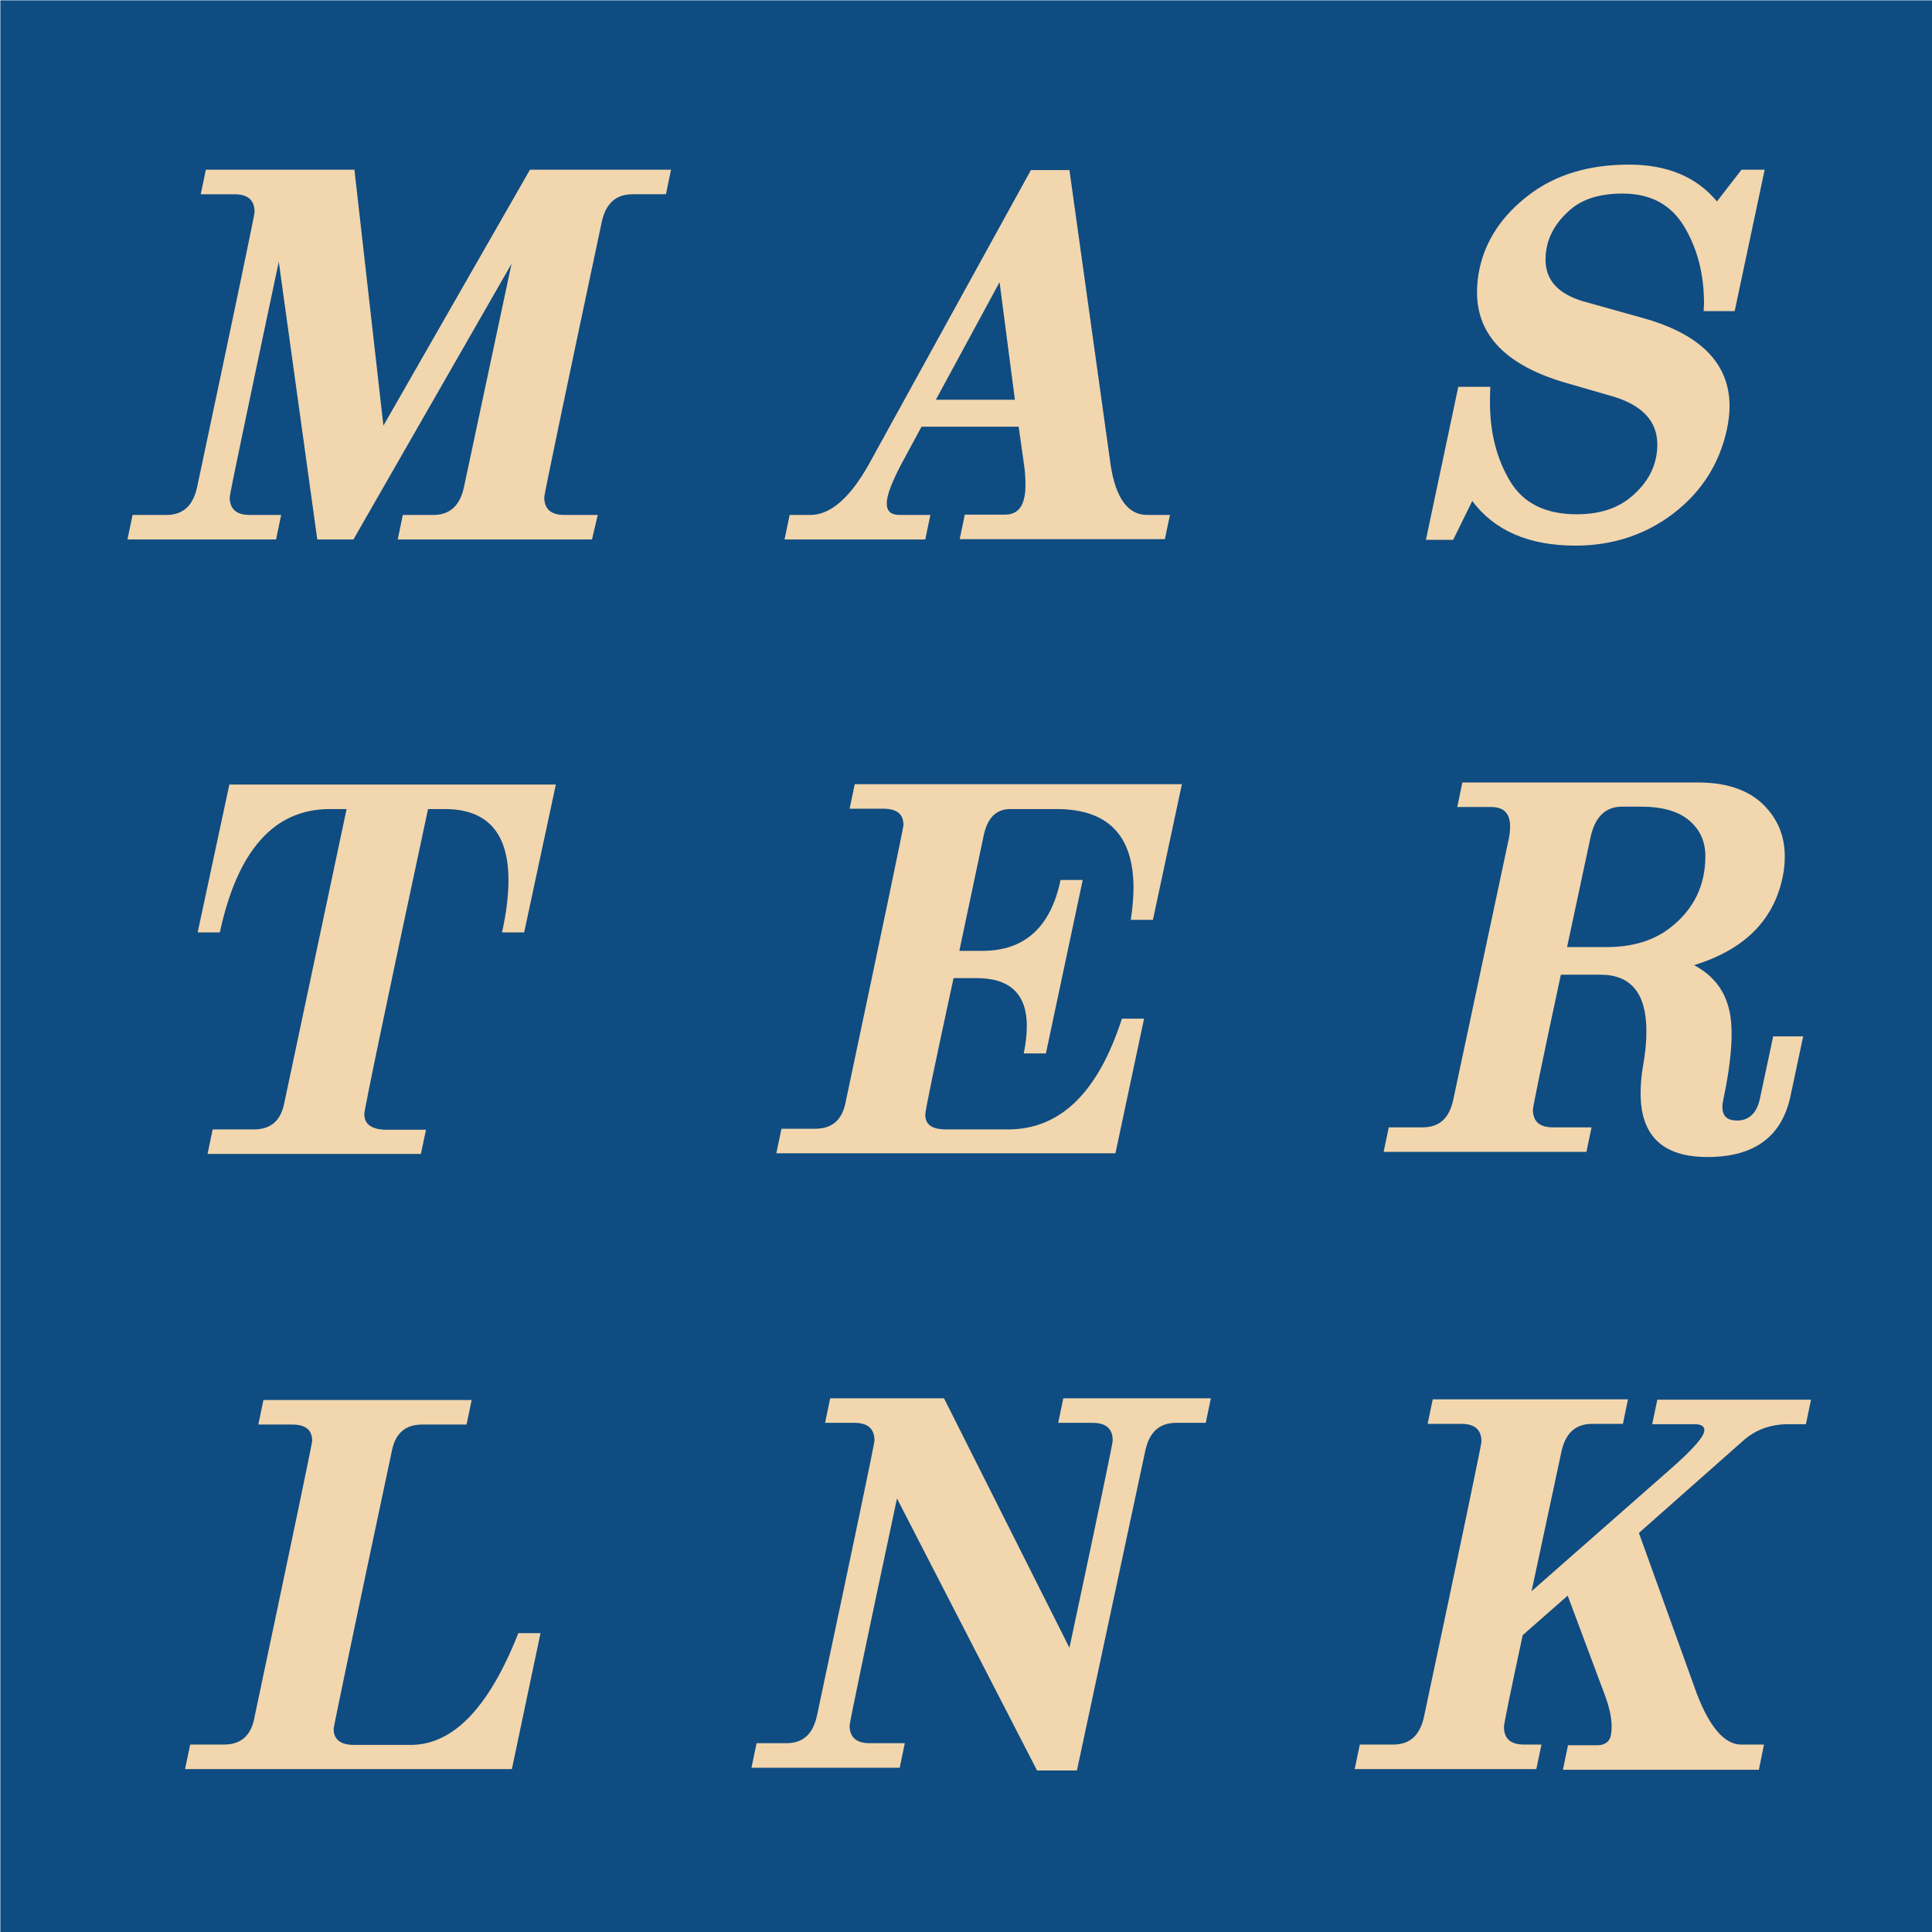
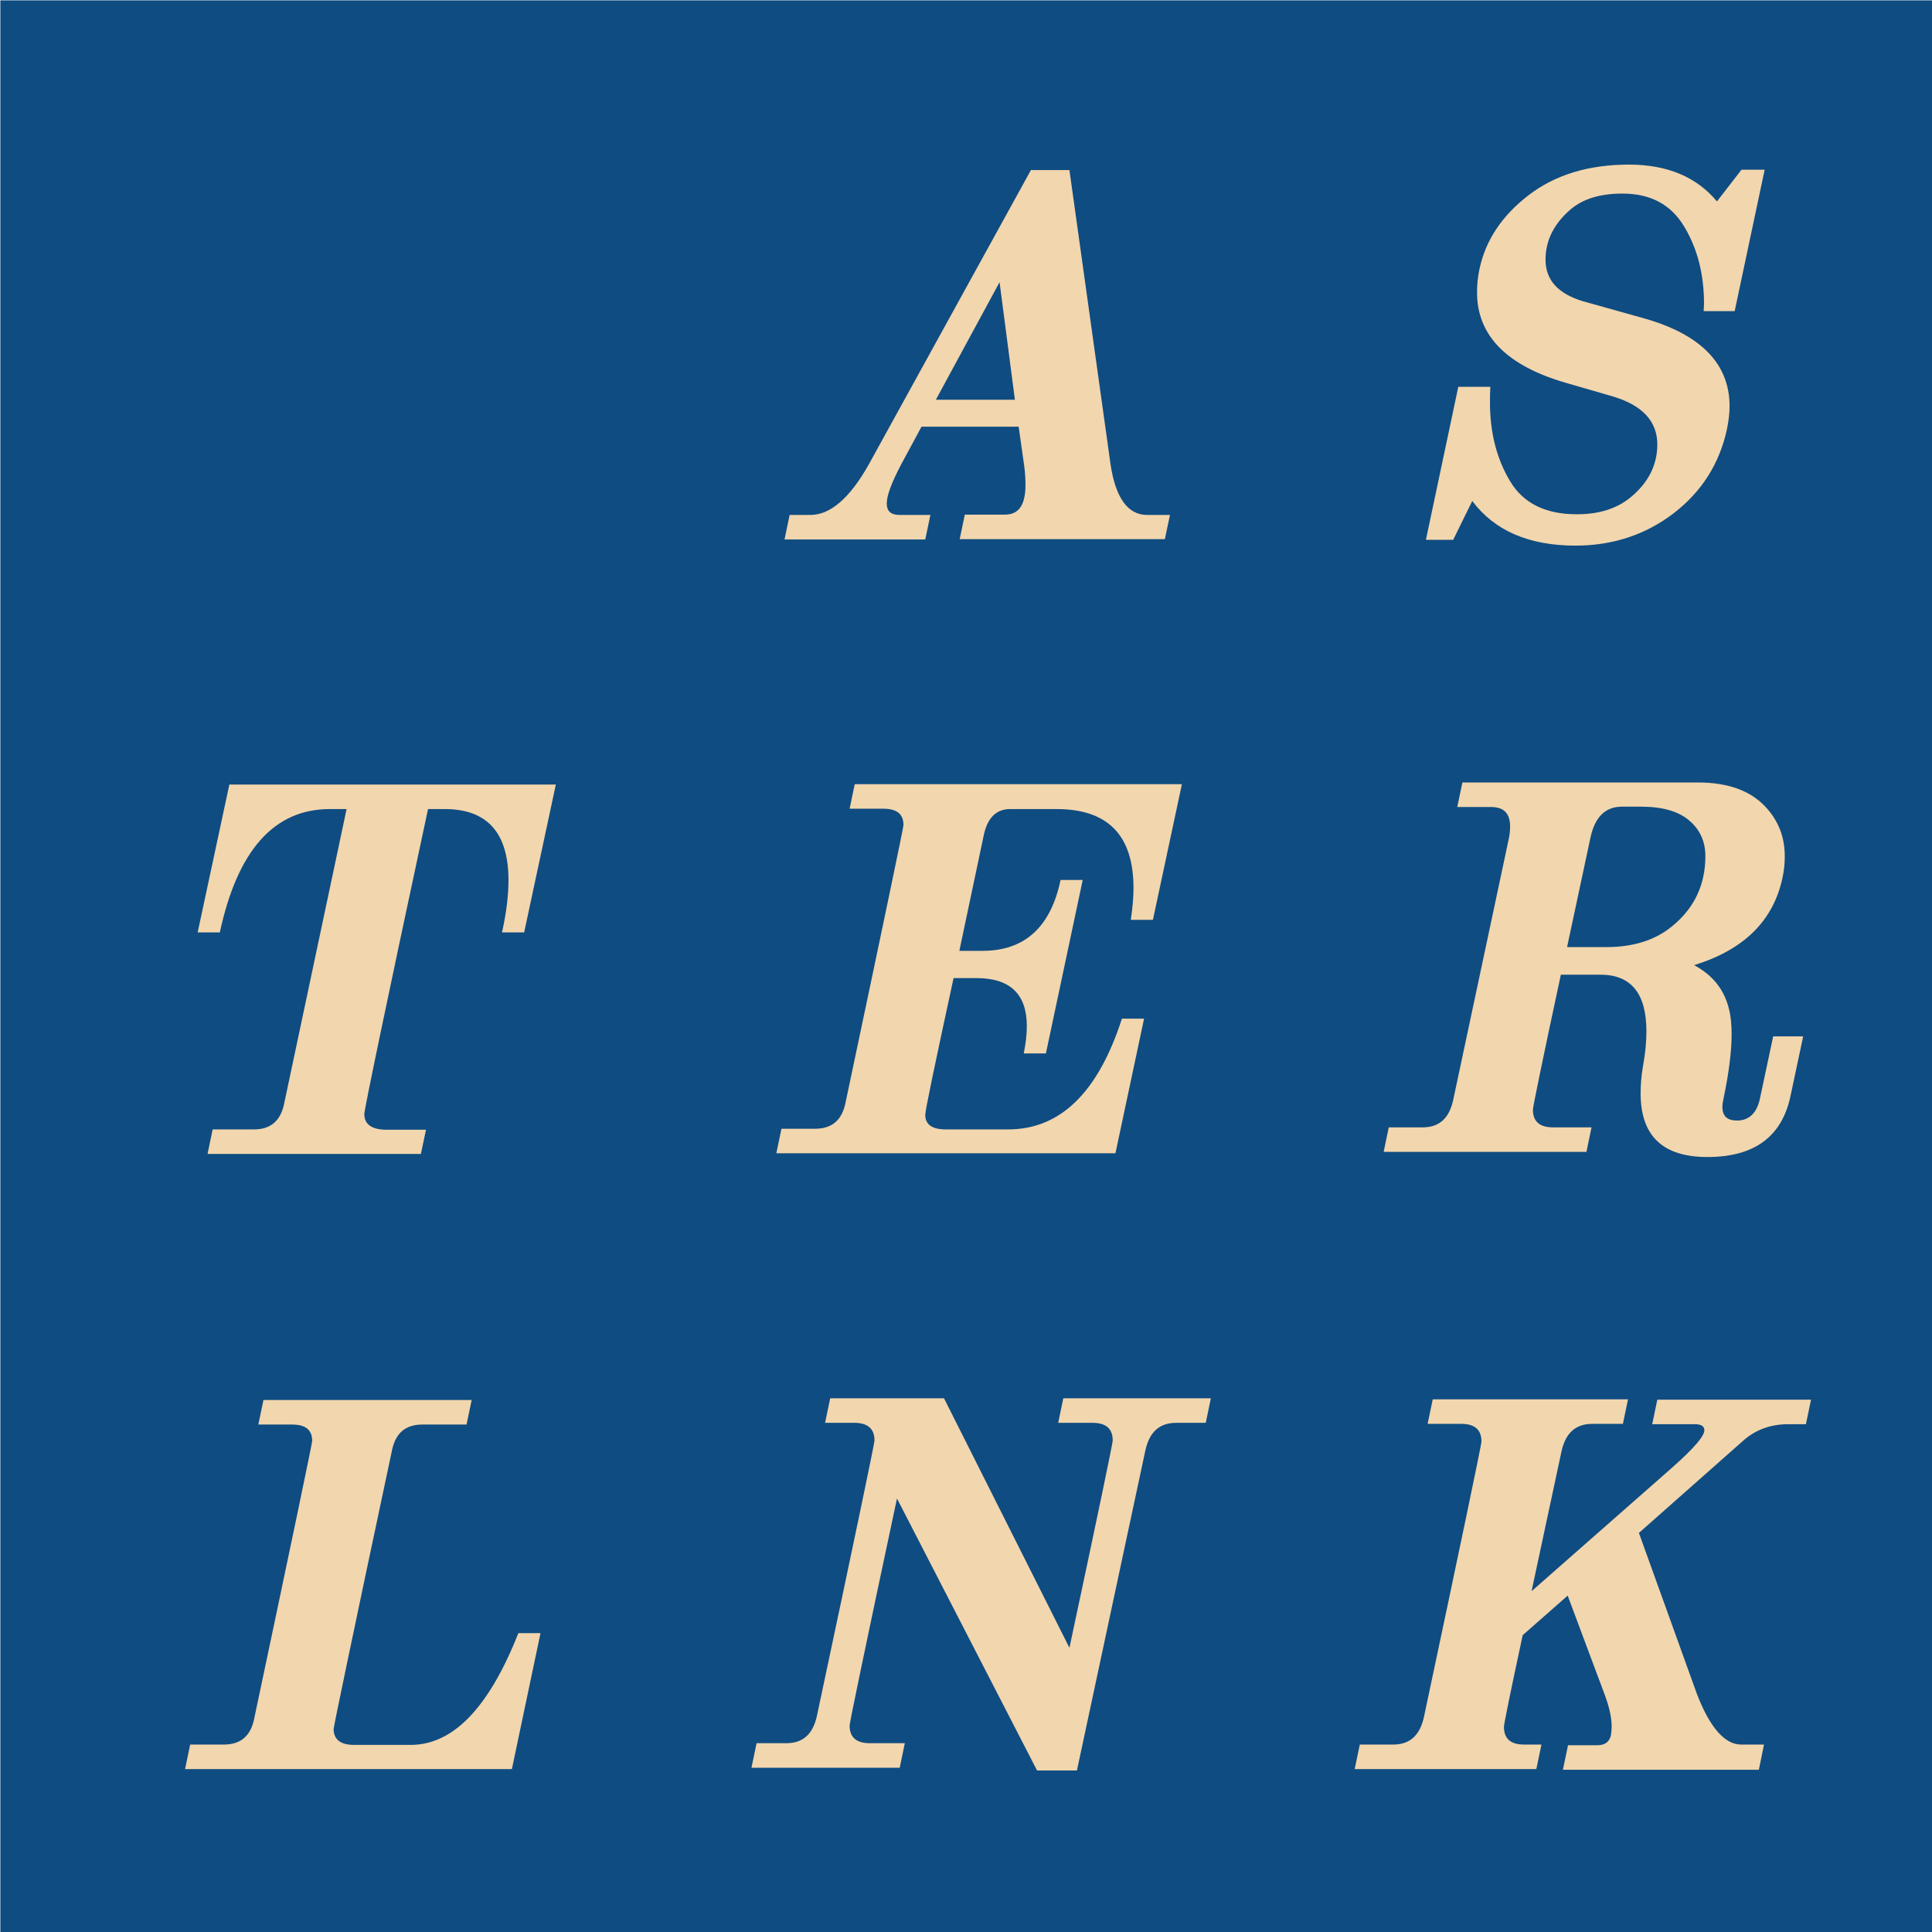
<svg xmlns="http://www.w3.org/2000/svg" version="1.1" id="Layer_1" x="0px" y="0px" viewBox="0 0 566.9 566.9" style="enable-background:new 0 0 566.9 566.9;" xml:space="preserve">
  <style type="text/css">
	.st0{fill:#0F4C81;}
	.st1{fill:#F2D6AE;}
</style>
  <path class="st0" d="M0.1,0.1H567V567H0.1L0.1,0.1z" />
  <g>
-     <path class="st1" d="M175.4,151.1h-9.8c-3.9,0-5.9-1.7-5.9-5.2c0-0.8,5.6-27.7,16.9-80.9c1.2-5.3,4.1-8,9-8h9.8l1.5-7.2h-41.4   l-43,75.1L104,49.8H60.4L58.9,57h9.9c3.9,0,5.9,1.7,5.9,5.2c0,0.8-5.6,27.7-16.9,80.9c-1.2,5.3-4.1,8-9,8h-9.9l-1.5,7.2H81l1.5-7.2   h-9.2c-3.9,0-5.9-1.7-5.9-5.2c0-0.8,4.8-23.8,14.4-69.1l11.3,81.5h10.6l46.4-80.9l-14,65.7c-1.2,5.3-4.1,8-9,8h-8.9l-1.5,7.2h57   L175.4,151.1z" />
    <path class="st1" d="M343.3,151.1h-6.7c-5.6,0-9.2-4.9-10.7-14.6l-12.1-86.6h-11.3l-47.7,86.6c-5.5,9.7-11.2,14.6-17,14.6h-6.1   l-1.5,7.2h41.3l1.5-7.2h-9c-2.6,0-3.8-1.1-3.8-3.4s1.4-6,4.1-11.2l6.1-11.3h28.5l1.6,11.3c0.3,2.1,0.4,4,0.4,5.7   c0,1.5-0.1,2.9-0.4,4c-0.7,3.2-2.6,4.8-5.6,4.8h-11.8l-1.5,7.2h60.2L343.3,151.1z M274.6,117.3l18.7-34.5l4.5,34.5H274.6z" />
    <path class="st1" d="M491.1,150.6c8.2-6.3,13.4-14.5,15.6-24.5c0.5-2.4,0.8-4.7,0.8-6.9c0-12.5-8.5-21.2-25.5-25.9l-17.5-4.9   c-7.3-2.2-11-6.2-11-12.2c0-5.7,2.5-10.6,7.4-14.8c3.7-3.1,8.7-4.6,15.2-4.6c8.2,0,14.2,3.2,18.1,9.7s5.8,14,5.8,22.6l-0.1,2.2h9.1   l8.8-41.5H511l-7.2,9.3c-6-7.2-14.6-10.8-25.8-10.8c-11.9,0-21.7,3-29.5,9S435.9,70.5,434.1,79c-0.5,2.4-0.7,4.6-0.7,6.8   c0,12.7,8.8,21.6,26.3,26.6l13.8,4c8.5,2.6,12.8,7.3,12.8,14c0,6-2.6,11.2-7.8,15.5c-4,3.3-9.2,5-15.8,5c-9.2,0-15.7-3.2-19.6-9.7   s-5.9-14.2-5.9-23c0-1.5,0-3.1,0.1-4.7h-9.4l-9.5,44.9h8L432,147c6.5,8.7,16.6,13.1,30.3,13.1C473.2,160.1,482.9,156.9,491.1,150.6   L491.1,150.6z" />
    <path class="st1" d="M125,331.5h-11.4c-4.4,0-6.7-1.5-6.7-4.6c0-1.3,6.2-31.2,18.7-89.5h4.9c12.5,0,18.7,7,18.7,20.9   c0,4.4-0.6,9.5-1.9,15.3h6.5l9.3-43.4H67.3L58,273.6h6.5c5.2-24.1,15.9-36.2,32.3-36.2h4.9l-18.4,86.8c-1.1,4.8-4,7.2-8.8,7.2H62.4   l-1.5,7.2h62.6L125,331.5z" />
    <path class="st1" d="M335.7,298.9h-6.5c-7,21.7-18.1,32.5-33.4,32.5h-18.2c-4.1,0-6.1-1.4-6.1-4.3c0-1.3,2.8-14.7,8.3-40.1h6.7   c9.9,0,14.8,4.7,14.8,14.1c0,2.4-0.3,5-0.9,8h6.5l10.8-50.9h-6.5c-2.9,13.9-10.6,20.8-22.9,20.8h-6.8l7.2-34.1   c1.1-5,3.7-7.5,7.7-7.5H310c15.1,0,22.6,7.7,22.6,23.2c0,2.8-0.3,6-0.8,9.3h6.5l8.5-39.8h-96l-1.5,7.2h9.9c4,0,5.9,1.6,5.9,4.8   c0,0.7-5.7,28-17.1,81.9c-1.1,4.8-4,7.2-8.8,7.2h-9.9l-1.5,7.2h99.5L335.7,298.9z" />
    <path class="st1" d="M525.4,321.5l3.7-17.4h-8.8l-3.9,18.3c-0.9,4.2-3.2,6.4-6.7,6.4c-2.9,0-4.3-1.3-4.3-4c0-0.7,0.1-1.4,0.3-2.3   c1.6-7.6,2.4-14,2.4-19c0-2.7-0.2-5.1-0.7-7.1c-1.3-5.8-4.7-10.2-10.3-13.2c14.6-4.5,23.2-13,25.9-25.5c0.5-2.2,0.7-4.3,0.7-6.4   c0-5.3-1.6-9.8-4.9-13.7c-4.5-5.4-11.4-8-20.6-8h-69.1l-1.5,7.2h9.9c3.8,0,5.6,1.9,5.6,5.7c0,1.1-0.1,2.3-0.4,3.7l-16.3,76.6   c-1.2,5.4-4.1,8-9,8h-9.9L406,338h59.5l1.5-7.2h-11.3c-3.9,0-5.9-1.7-5.9-5.2c0-0.8,2.7-14,8.2-39.6h11.6c9,0,13.5,5.5,13.5,16.6   c0,3-0.3,6.4-1,10.2c-0.5,2.9-0.7,5.6-0.7,8c0,12.5,6.5,18.7,19.6,18.7C514.8,339.5,522.9,333.5,525.4,321.5z M459.8,278l6.9-32.3   c1.3-6,4.4-9,9.2-9h5.6c6.2,0,10.9,1.3,14.1,4s4.8,6.2,4.8,10.5c0,8.5-3.3,15.4-9.9,20.7c-4.9,4-11.3,6-19.1,6h-11.6V278z" />
    <path class="st1" d="M158.6,479.2h-6.5C143.5,501,133,512,120.5,512h-16.6c-4,0-6-1.6-6-4.7c0-0.6,5.7-28,17.2-82.1   c1.1-4.8,4-7.2,8.8-7.2h13l1.5-7.2H77.3l-1.5,7.2h9.9c4,0,5.9,1.6,5.9,4.8c0,0.7-5.7,28-17.1,81.9c-1.1,4.8-4,7.2-8.8,7.2h-9.9   l-1.5,7.2h95.9L158.6,479.2z" />
    <path class="st1" d="M336.1,425.5c1.2-5.3,4.1-8,9-8h8.7l1.5-7.2H312l-1.5,7.2h10.1c3.9,0,5.9,1.7,5.9,5.2c0,0.8-4.2,21-12.7,60.8   L277,410.3h-33.4l-1.5,7.2h8.6c3.9,0,5.9,1.7,5.9,5.2c0,0.8-5.6,27.7-16.9,80.8c-1.2,5.4-4.1,8-9,8H222l-1.5,7.2H264l1.5-7.2h-10.3   c-3.9,0-5.9-1.7-5.9-5.2c0-0.8,4.6-23,13.9-66.6l41.1,79.8H316L336.1,425.5z" />
    <path class="st1" d="M517.6,511.9h-6.7c-4.8,0-9.2-5-13-14.9l-17-47.2l30.3-26.8c3.7-3.4,8.2-5.1,13.5-5.1h5.2l1.5-7.2h-45.1   l-1.5,7.2h12.5c1.9,0,2.8,0.6,2.8,1.8c0,1.7-3.1,5.3-9.3,10.8l-41.4,36.4l8.8-41.1c1.2-5.3,4.1-8,9-8h9l1.5-7.2h-57.3l-1.5,7.2h9.9   c3.9,0,5.9,1.7,5.9,5.2c0,0.8-5.6,27.7-16.9,80.9c-1.2,5.3-4.1,8-9,8H399l-1.5,7.2h53.3l1.5-7.2h-5.1c-3.9,0-5.9-1.7-5.9-5.2   c0-0.8,1.8-9.7,5.5-26.9l13.2-11.6l10.8,28.9c1.4,3.7,2.1,6.9,2.1,9.5c0,0.9-0.1,1.7-0.2,2.5c-0.4,2-1.8,3-4,3h-8.6l-1.5,7.2h57.5   L517.6,511.9z" />
  </g>
</svg>